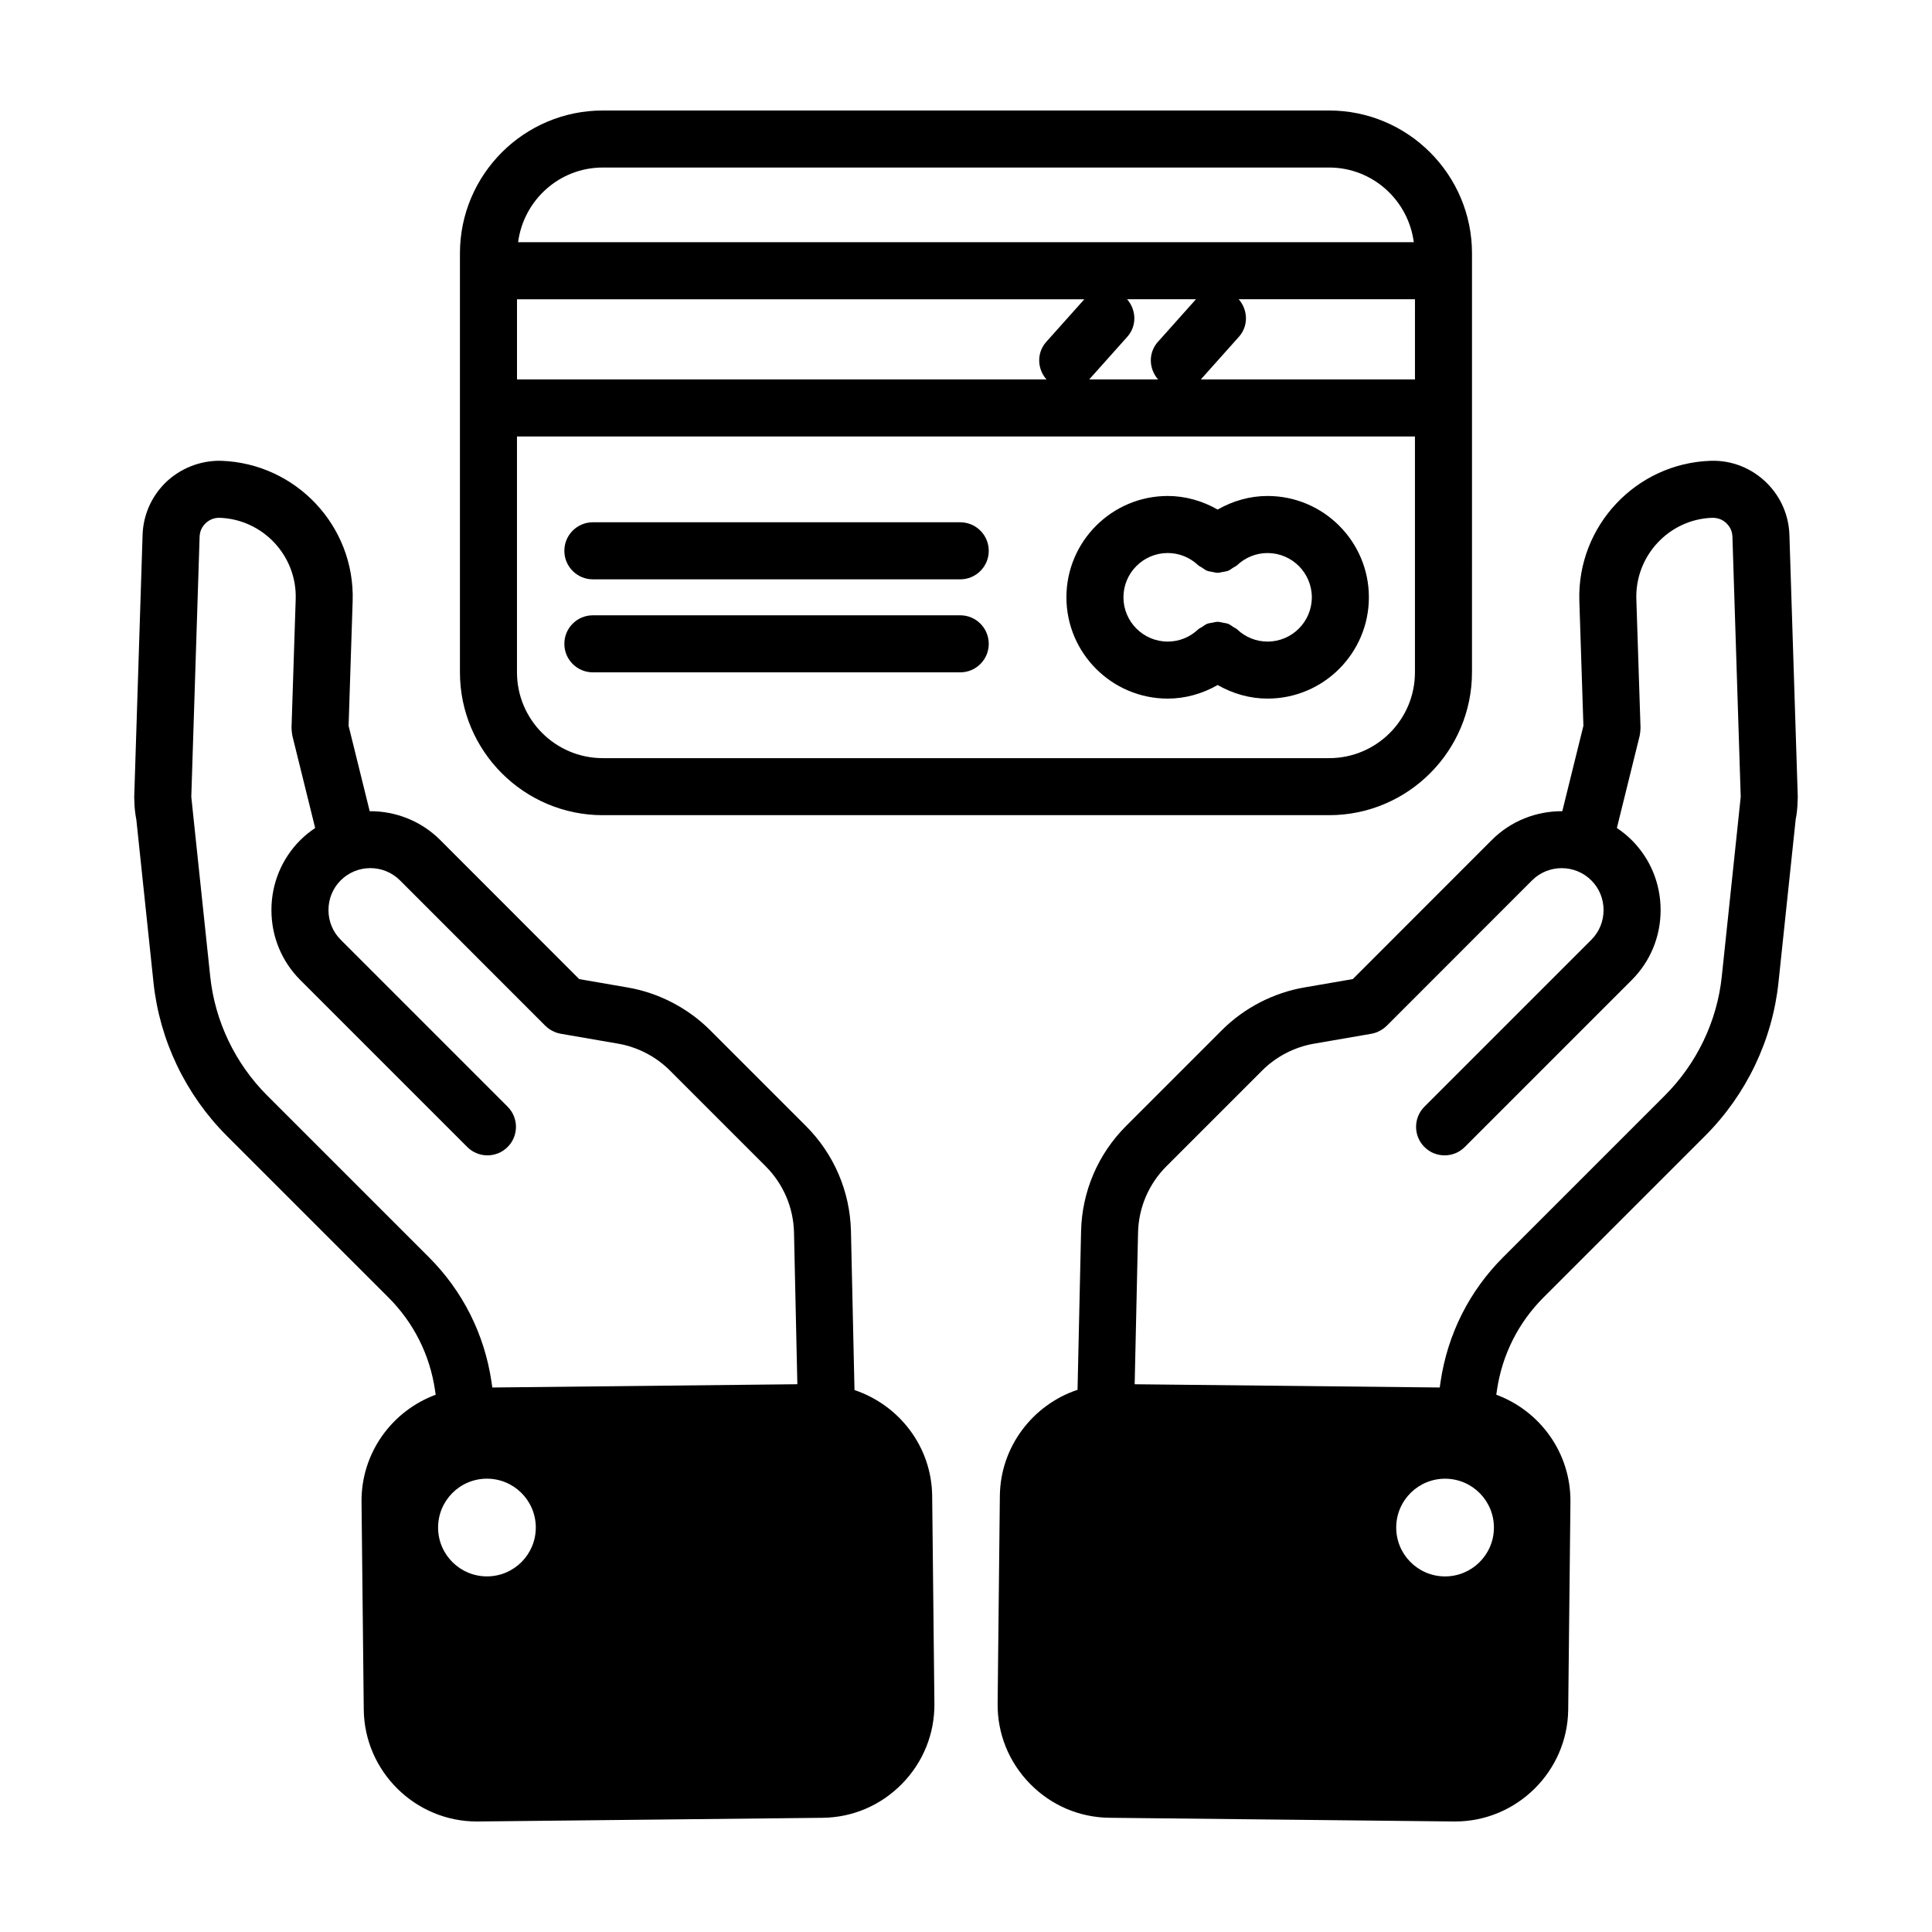
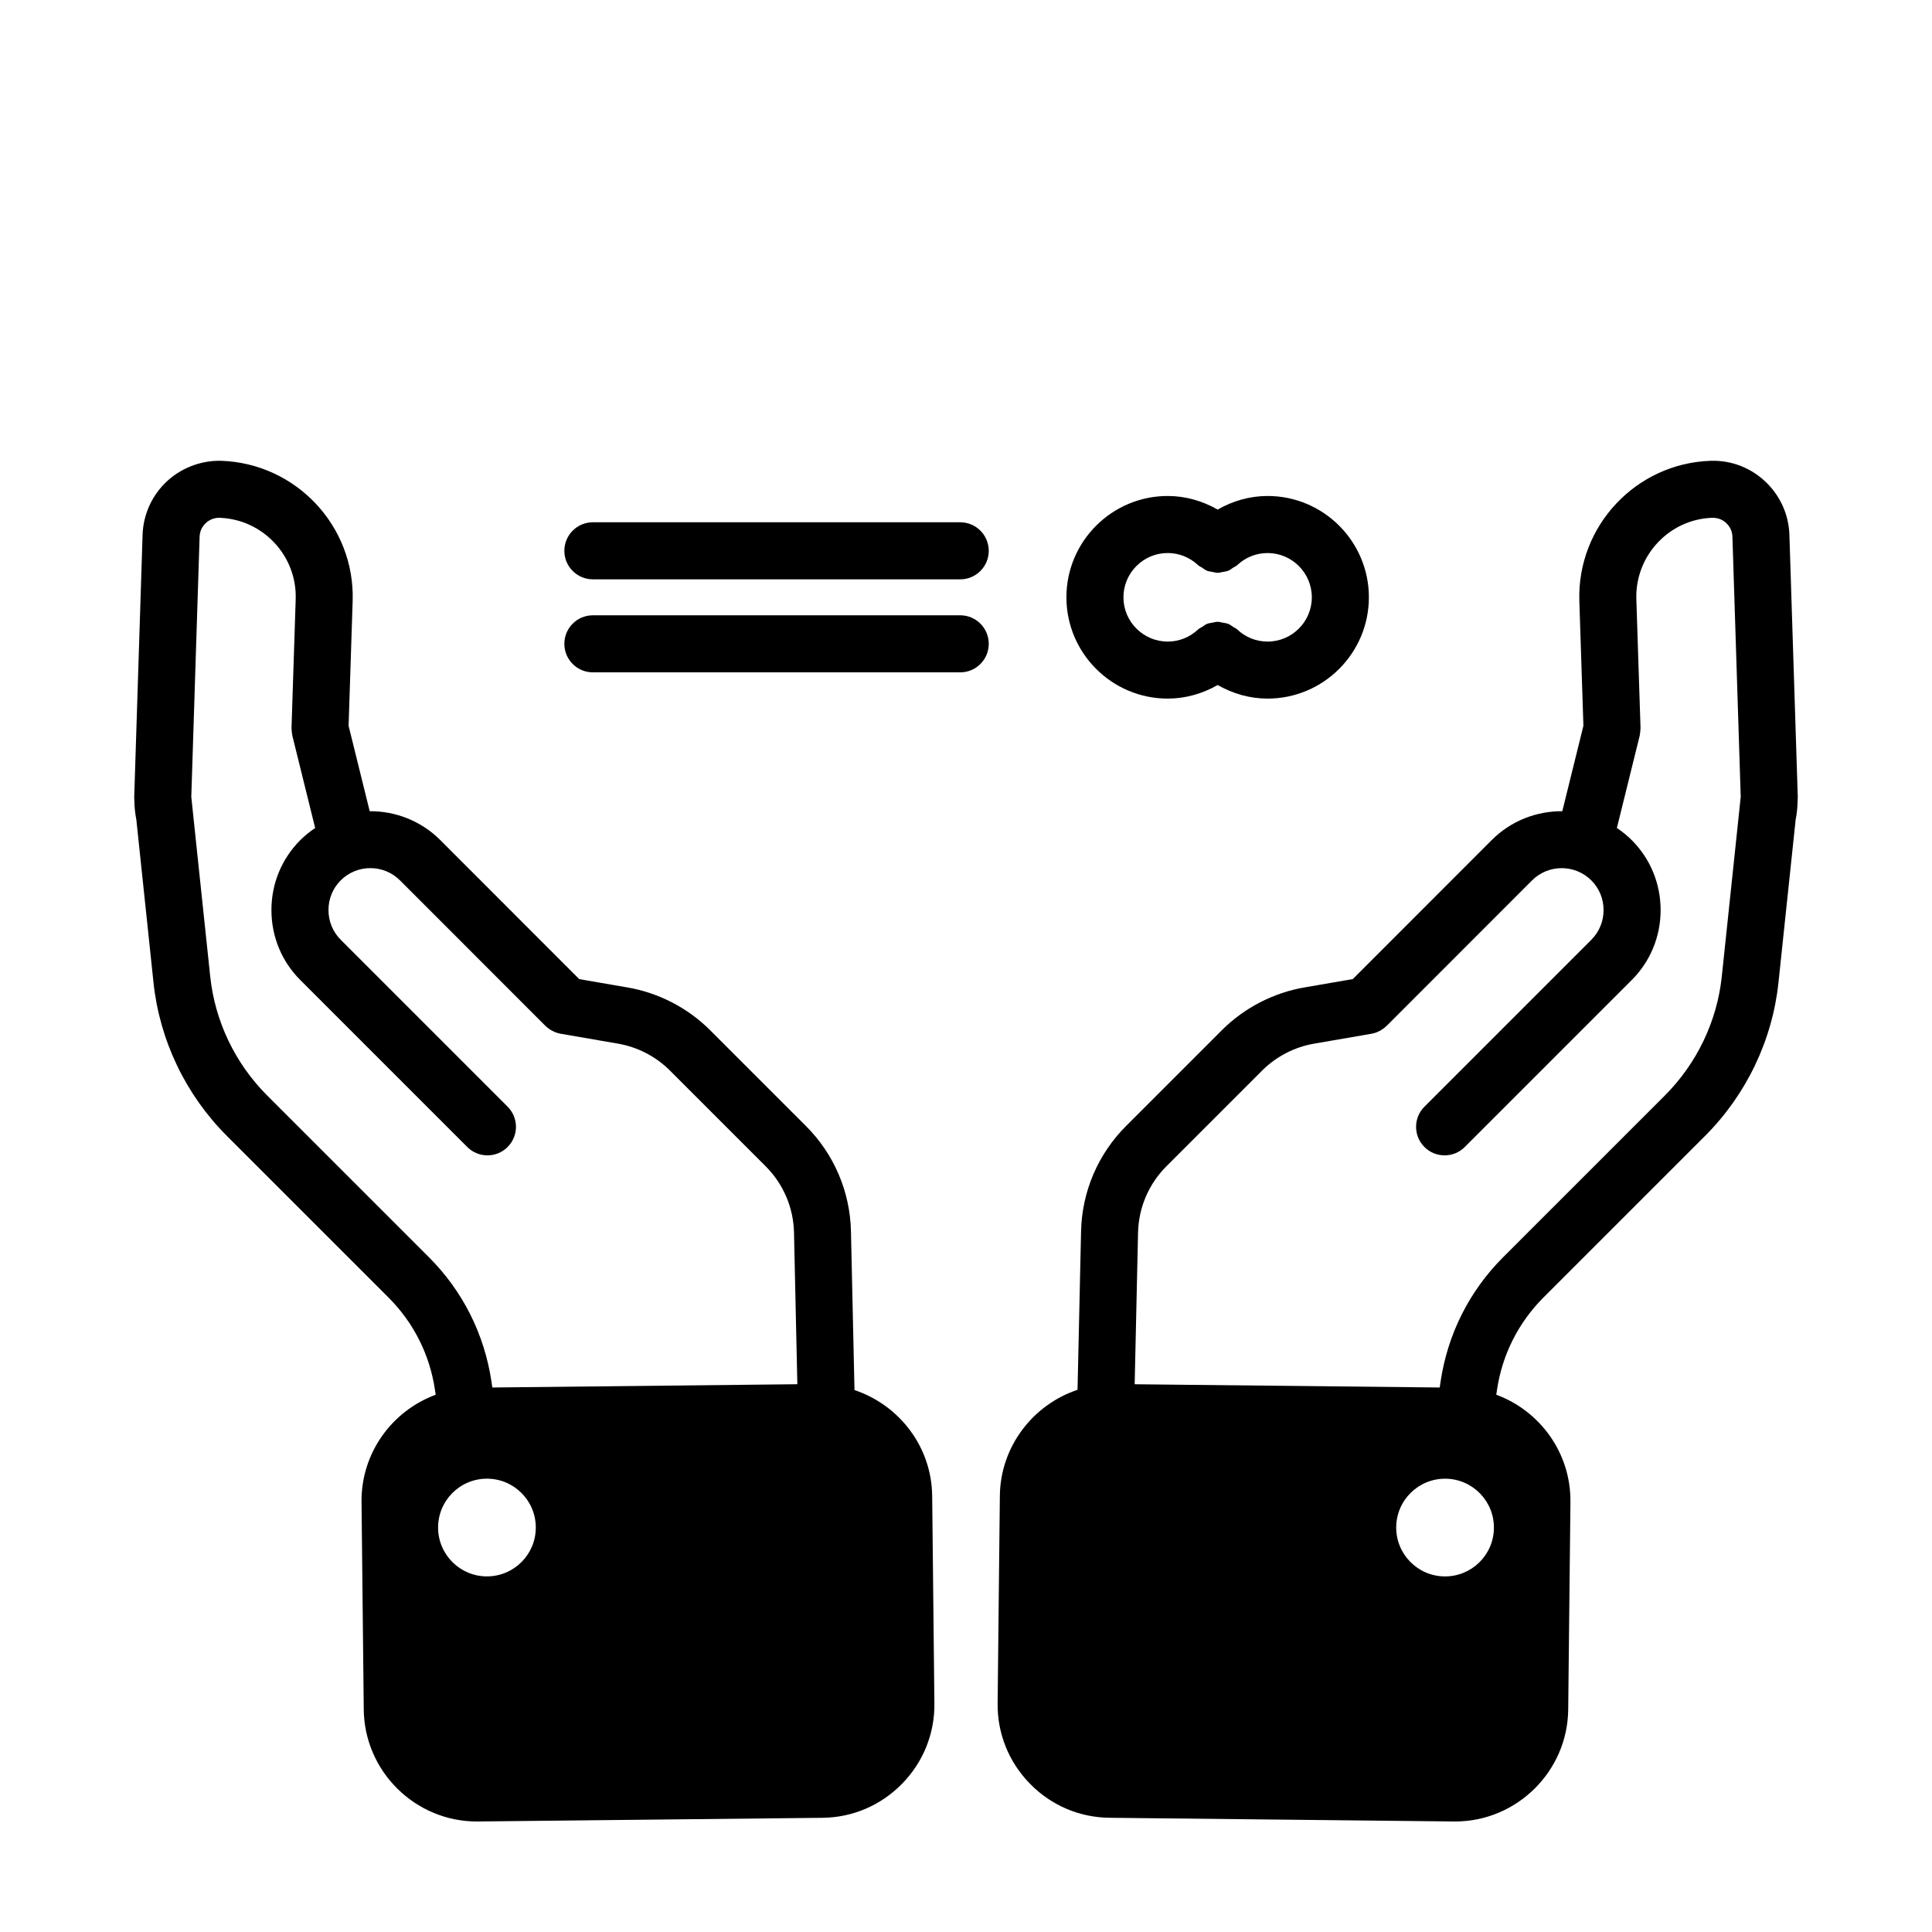
<svg xmlns="http://www.w3.org/2000/svg" fill="#000000" width="800px" height="800px" version="1.1" viewBox="144 144 512 512">
  <g>
    <path d="m618.21 285.69c-0.18-5.148-2.289-9.992-5.934-13.637-3.891-3.894-9.234-6.133-14.941-5.934-19.789 0.656-35.402 17.301-34.793 37.117l1.078 33.105-5.594 22.637c-6.769-0.039-13.559 2.5-18.711 7.656l-36.809 36.832-12.75 2.203c-8.238 1.395-16.031 5.426-21.945 11.34l-25.355 25.355c-7.465 7.461-11.715 17.375-11.961 27.918l-0.938 42.031c-11.809 3.934-20.445 15.035-20.586 28.109l-0.59 55.02c-0.086 7.981 2.957 15.531 8.57 21.266s13.098 8.938 21.074 9.023l91.281 0.98h0.324c16.348 0 29.789-13.301 29.961-29.648l0.59-55.02c0.137-13.008-8.09-24.164-19.652-28.426l0.188-1.285c1.395-9.352 5.664-17.824 12.328-24.496l42.828-42.824c10.938-10.938 17.844-25.387 19.445-40.684l4.551-43.137c0.309-1.559 0.48-3.164 0.508-4.832l0.016-0.125c0.004-0.07-0.004-0.137 0-0.207 0-0.281 0.039-0.543 0.035-0.832zm-88.578 333.47v-0.023zm-2.812-57.395c-7.148-0.074-12.883-5.934-12.809-13.082 0.074-7.148 5.934-12.883 13.082-12.809 7.148 0.074 12.883 5.934 12.809 13.082-0.074 7.152-5.934 12.883-13.082 12.809zm58.371-127.43-42.828 42.824c-8.977 8.977-14.711 20.367-16.594 32.973l-0.227 1.57-80.844-0.859 0.898-40.211c0.156-6.629 2.832-12.871 7.535-17.574l25.355-25.355c3.719-3.719 8.613-6.246 13.809-7.129l15.133-2.613c0.535-0.09 1.043-0.242 1.527-0.438 0.035-0.016 0.066-0.035 0.098-0.051 0.906-0.379 1.719-0.922 2.398-1.594 0.012-0.012 0.023-0.016 0.039-0.023l38.508-38.531c4.332-4.336 11.391-4.336 15.73 0 2.086 2.086 3.234 4.875 3.234 7.859s-1.148 5.773-3.234 7.863l-44.238 44.238c-2.953 2.949-2.953 7.738 0 10.688 1.477 1.477 3.41 2.211 5.344 2.211 1.934 0 3.871-0.734 5.344-2.211l44.238-44.238c4.941-4.938 7.664-11.527 7.664-18.551 0-7.023-2.719-13.613-7.664-18.551-1.219-1.219-2.543-2.273-3.926-3.203l6.051-24.48c0.02-0.086 0.02-0.172 0.035-0.258 0.051-0.25 0.082-0.508 0.109-0.766 0.031-0.262 0.055-0.523 0.055-0.785 0-0.086 0.02-0.168 0.016-0.25l-1.109-34.133c-0.352-11.492 8.707-21.156 20.102-21.531 1.578-0.016 2.836 0.508 3.844 1.512 0.66 0.66 1.457 1.797 1.516 3.457l2.199 68.973-0.508 4.828c-0.02 0.191-0.055 0.383-0.059 0.574l-4.449 42.195c-1.242 11.859-6.606 23.07-15.102 31.57z" />
    <path d="m370.45 512.38-0.938-42.102c-0.246-10.531-4.492-20.445-11.961-27.906l-25.355-25.355c-5.914-5.914-13.707-9.945-21.926-11.336l-12.773-2.207-36.812-36.84c-5.152-5.152-11.941-7.699-18.711-7.656l-5.594-22.637 1.078-33.121c0.605-19.805-15.008-36.445-34.883-37.105-5.445-0.141-10.965 2.039-14.855 5.934-3.648 3.648-5.754 8.488-5.934 13.66l-2.219 69.578c-0.004 0.293 0.035 0.578 0.039 0.871v0.082l0.004 0.055c0.023 1.676 0.207 3.32 0.52 4.918l4.543 43.121c1.602 15.301 8.504 29.75 19.445 40.688l42.828 42.824c6.672 6.672 10.934 15.141 12.324 24.469l0.191 1.309c-11.562 4.258-19.789 15.418-19.652 28.426l0.59 55.016c0.176 16.352 13.617 29.648 29.969 29.648l91.613-0.977c7.977-0.086 15.461-3.289 21.074-9.023 5.613-5.734 8.656-13.285 8.57-21.266l-0.59-55.02c-0.141-13.008-8.699-24.066-20.586-28.047zm-112.81-35.227-42.828-42.824c-8.5-8.5-13.859-19.711-15.105-31.582l-4.449-42.188c-0.004-0.191-0.039-0.383-0.059-0.574l-0.504-4.824 2.203-68.941c0.059-1.684 0.855-2.82 1.516-3.481 1.008-1.012 2.394-1.551 3.758-1.516 11.48 0.383 20.539 10.039 20.191 21.52l-1.109 34.148c-0.004 0.086 0.016 0.168 0.016 0.25 0 0.262 0.023 0.523 0.055 0.785 0.023 0.258 0.055 0.516 0.109 0.766 0.02 0.086 0.016 0.172 0.035 0.258l6.051 24.48c-1.379 0.926-2.699 1.98-3.926 3.199-4.941 4.938-7.664 11.527-7.664 18.551 0 7.023 2.719 13.613 7.664 18.551l44.238 44.238c1.477 1.477 3.41 2.211 5.344 2.211s3.871-0.734 5.344-2.211c2.953-2.949 2.953-7.738 0-10.688l-44.238-44.246c-2.086-2.086-3.234-4.875-3.234-7.859s1.148-5.773 3.234-7.863c4.336-4.332 11.387-4.336 15.723 0l38.508 38.531c0.012 0.012 0.023 0.016 0.039 0.023 0.676 0.672 1.484 1.211 2.394 1.594 0.035 0.016 0.066 0.039 0.105 0.051 0.484 0.191 0.992 0.344 1.527 0.438l15.16 2.621c5.176 0.875 10.07 3.406 13.789 7.125l25.355 25.355c4.707 4.707 7.379 10.941 7.535 17.562l0.887 40.223-80.836 0.867-0.23-1.598c-1.883-12.586-7.621-23.977-16.598-32.953zm12.73 142v-0.023zm2.812-57.395c-7.148 0.074-13.008-5.656-13.082-12.809-0.074-7.148 5.656-13.008 12.809-13.082 7.148-0.074 13.008 5.656 13.082 12.809 0.078 7.148-5.656 13.008-12.809 13.082z" />
-     <path d="m303.75 360.03h192.48c20.879 0 37.859-16.984 37.859-37.859l0.004-70.062v-40.969c0-20.871-16.984-37.855-37.855-37.855h-192.49c-20.879 0-37.859 16.984-37.859 37.859v111.03c0.004 20.875 16.988 37.859 37.859 37.859zm192.49-15.113h-192.49c-12.539 0-22.746-10.203-22.746-22.746v-62.504h237.97v62.504c0.008 12.543-10.195 22.746-22.734 22.746zm-215.23-121.61h150.35l-10.098 11.305c-2.57 2.875-2.418 7.113 0.059 9.945h-140.31zm237.97 21.246h-56.75l10.098-11.305c2.57-2.875 2.418-7.113-0.059-9.945h46.715zm-68.074 0h-18.254l10.098-11.305c2.57-2.875 2.418-7.113-0.059-9.945h18.254l-10.098 11.305c-2.574 2.879-2.422 7.117 0.059 9.945zm-147.16-56.156h192.48c11.531 0 20.984 8.656 22.445 19.793h-237.37c1.465-11.137 10.918-19.793 22.441-19.793z" />
    <path d="m398.47 282.41h-97.352c-4.176 0-7.559 3.379-7.559 7.559 0 4.176 3.379 7.559 7.559 7.559h97.352c4.176 0 7.559-3.379 7.559-7.559-0.004-4.18-3.383-7.559-7.559-7.559z" />
    <path d="m398.47 307.06h-97.352c-4.176 0-7.559 3.379-7.559 7.559 0 4.176 3.379 7.559 7.559 7.559h97.352c4.176 0 7.559-3.379 7.559-7.559-0.004-4.18-3.383-7.559-7.559-7.559z" />
    <path d="m479.92 275.44c-4.707 0-9.219 1.305-13.23 3.602-4.012-2.293-8.523-3.602-13.23-3.602-14.801 0-26.848 12.047-26.848 26.848 0 14.801 12.047 26.848 26.848 26.848 4.711 0 9.219-1.305 13.23-3.598 4.012 2.293 8.523 3.598 13.23 3.598 14.801 0 26.848-12.047 26.848-26.848 0-14.801-12.043-26.848-26.848-26.848zm0 38.586c-2.992 0-5.848-1.137-8.039-3.211-0.324-0.309-0.727-0.438-1.082-0.676-0.43-0.281-0.816-0.613-1.285-0.801-0.449-0.18-0.918-0.215-1.387-0.312-0.484-0.098-0.953-0.238-1.445-0.238-0.473 0-0.918 0.141-1.379 0.227-0.488 0.09-0.977 0.133-1.445 0.324-0.457 0.188-0.84 0.508-1.258 0.785-0.363 0.242-0.777 0.379-1.102 0.691-2.191 2.07-5.043 3.211-8.039 3.211-6.469 0-11.734-5.266-11.734-11.734s5.266-11.734 11.734-11.734c2.992 0 5.848 1.145 8.039 3.211 0.324 0.301 0.719 0.438 1.078 0.676 0.43 0.289 0.82 0.621 1.289 0.805 0.449 0.18 0.91 0.215 1.379 0.309 0.484 0.098 0.953 0.242 1.445 0.238 0.473 0 0.918-0.141 1.379-0.227 0.488-0.09 0.973-0.137 1.441-0.324 0.457-0.188 0.84-0.516 1.266-0.789 0.363-0.242 0.77-0.379 1.098-0.684 2.191-2.07 5.043-3.211 8.039-3.211 6.469 0 11.734 5.266 11.734 11.734 0 6.465-5.258 11.73-11.727 11.73z" />
  </g>
</svg>